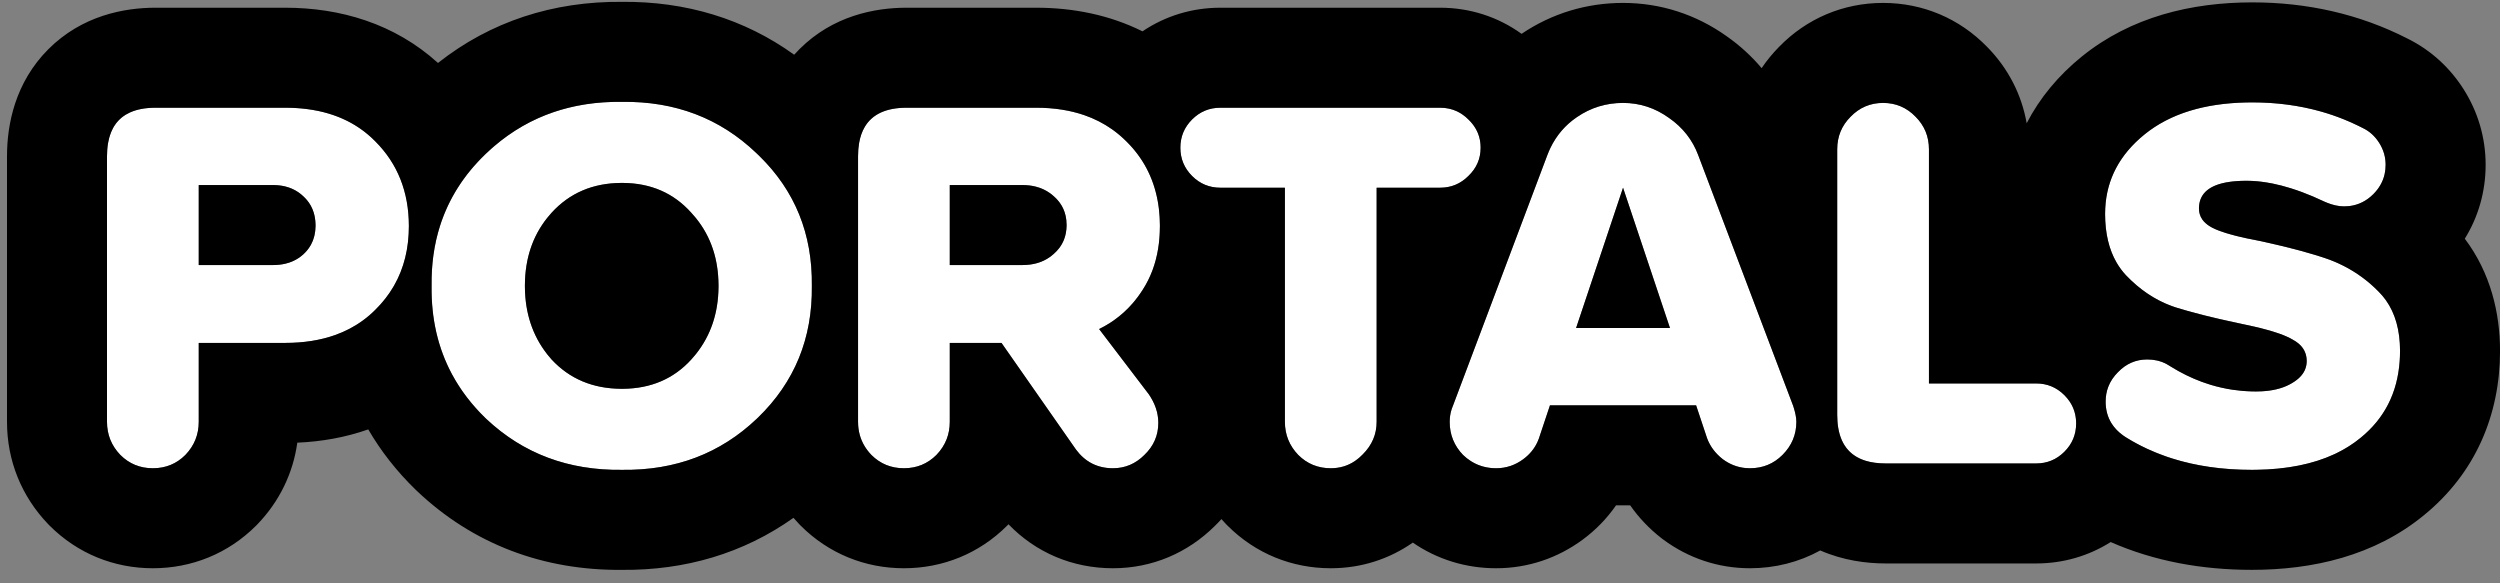
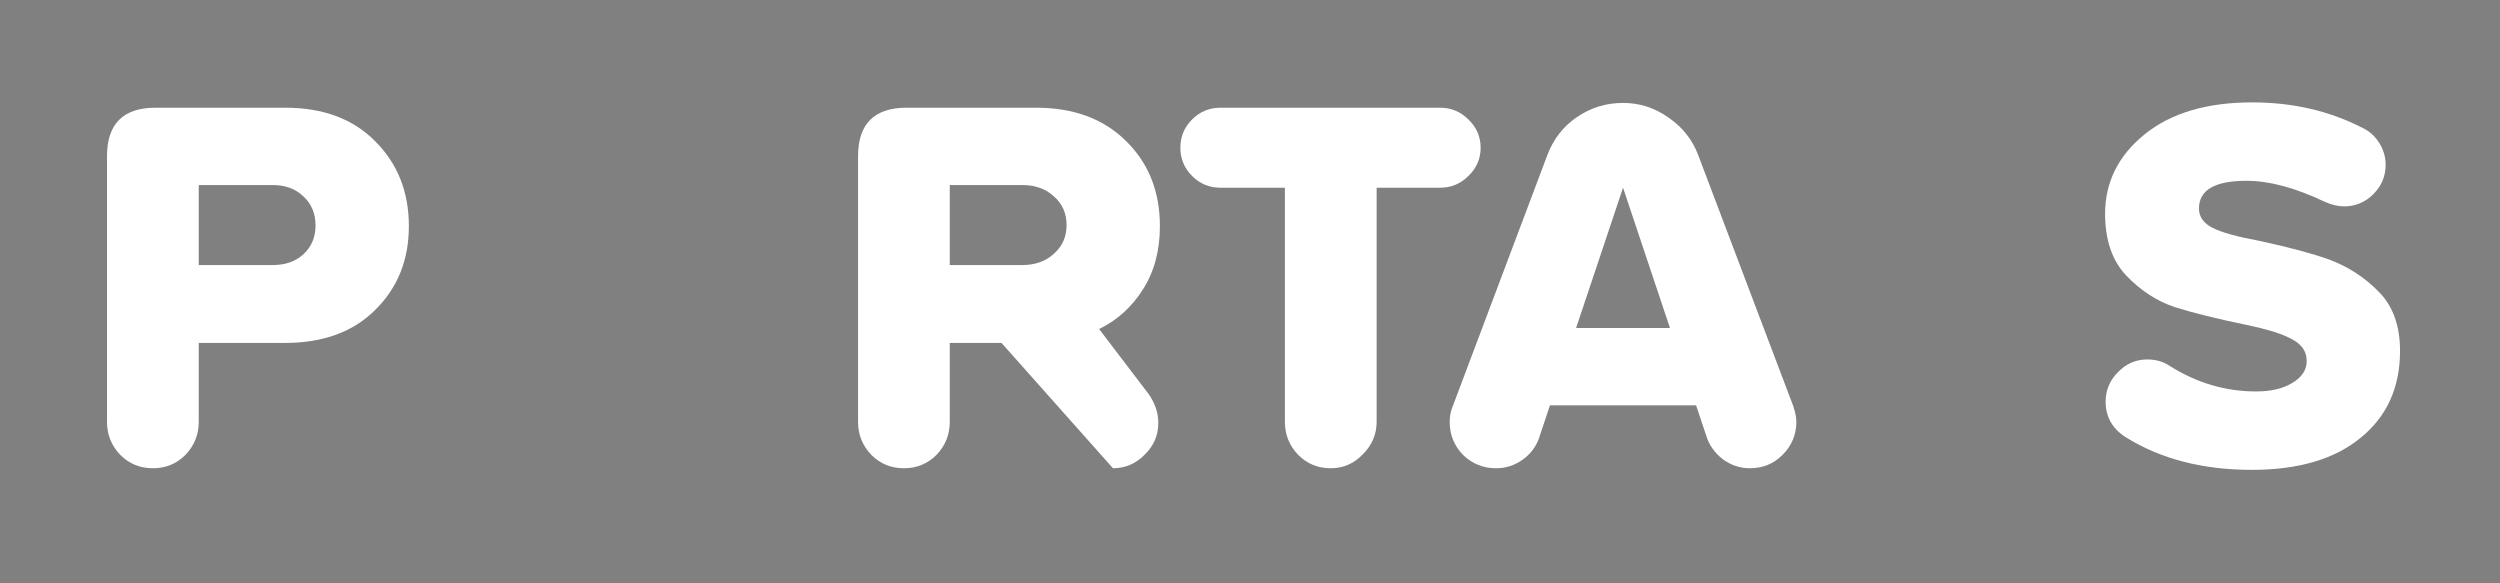
<svg xmlns="http://www.w3.org/2000/svg" width="150" height="35" viewBox="0 0 150 35" fill="none">
  <rect x="0" y="0" width="150" height="35" fill="#808080" stroke="none" />
  <path d="M6.42 25.311V9.375C6.42 7.434 7.391 6.463 9.332 6.463H17.108C19.391 6.463 21.193 7.135 22.516 8.479C23.86 9.823 24.532 11.519 24.532 13.567C24.532 15.594 23.86 17.269 22.516 18.591C21.193 19.914 19.391 20.575 17.108 20.575H11.924V25.311C11.924 26.079 11.657 26.741 11.124 27.295C10.591 27.829 9.94 28.095 9.172 28.095C8.404 28.095 7.753 27.829 7.22 27.295C6.687 26.741 6.42 26.079 6.42 25.311ZM16.372 11.103H11.924V15.903H16.372C17.119 15.903 17.727 15.69 18.196 15.263C18.687 14.815 18.932 14.239 18.932 13.535C18.932 12.81 18.687 12.223 18.196 11.775C17.727 11.327 17.119 11.103 16.372 11.103Z" fill="white" />
-   <path d="M37.319 6.111C40.54 6.069 43.249 7.114 45.447 9.247C47.665 11.359 48.753 13.994 48.711 17.151C48.753 20.309 47.665 22.954 45.447 25.087C43.249 27.199 40.54 28.234 37.319 28.191C34.076 28.234 31.345 27.199 29.127 25.087C26.929 22.954 25.852 20.309 25.895 17.151C25.852 13.994 26.929 11.359 29.127 9.247C31.345 7.114 34.076 6.069 37.319 6.111ZM37.319 10.975C35.59 10.975 34.182 11.573 33.094 12.767C32.028 13.941 31.494 15.402 31.494 17.151C31.494 18.901 32.028 20.373 33.094 21.567C34.182 22.741 35.59 23.327 37.319 23.327C39.025 23.327 40.412 22.741 41.478 21.567C42.566 20.373 43.111 18.901 43.111 17.151C43.111 15.402 42.566 13.941 41.478 12.767C40.412 11.573 39.025 10.975 37.319 10.975Z" fill="white" />
-   <path d="M65.947 19.743L68.922 23.647C69.306 24.202 69.499 24.778 69.499 25.375C69.499 26.122 69.221 26.762 68.666 27.295C68.133 27.829 67.504 28.095 66.778 28.095C65.84 28.095 65.093 27.711 64.538 26.943L60.09 20.575H56.986V25.311C56.986 26.079 56.72 26.741 56.187 27.295C55.653 27.829 55.002 28.095 54.234 28.095C53.467 28.095 52.816 27.829 52.282 27.295C51.749 26.741 51.483 26.079 51.483 25.311V9.375C51.483 7.434 52.453 6.463 54.395 6.463H62.17C64.432 6.463 66.234 7.135 67.579 8.479C68.922 9.802 69.594 11.498 69.594 13.567C69.594 15.039 69.253 16.309 68.57 17.375C67.909 18.421 67.034 19.21 65.947 19.743ZM56.986 11.103V15.903H61.339C62.106 15.903 62.736 15.679 63.227 15.231C63.739 14.783 63.995 14.207 63.995 13.503C63.995 12.799 63.739 12.223 63.227 11.775C62.736 11.327 62.106 11.103 61.339 11.103H56.986Z" fill="white" />
+   <path d="M65.947 19.743L68.922 23.647C69.306 24.202 69.499 24.778 69.499 25.375C69.499 26.122 69.221 26.762 68.666 27.295C68.133 27.829 67.504 28.095 66.778 28.095L60.09 20.575H56.986V25.311C56.986 26.079 56.72 26.741 56.187 27.295C55.653 27.829 55.002 28.095 54.234 28.095C53.467 28.095 52.816 27.829 52.282 27.295C51.749 26.741 51.483 26.079 51.483 25.311V9.375C51.483 7.434 52.453 6.463 54.395 6.463H62.17C64.432 6.463 66.234 7.135 67.579 8.479C68.922 9.802 69.594 11.498 69.594 13.567C69.594 15.039 69.253 16.309 68.57 17.375C67.909 18.421 67.034 19.21 65.947 19.743ZM56.986 11.103V15.903H61.339C62.106 15.903 62.736 15.679 63.227 15.231C63.739 14.783 63.995 14.207 63.995 13.503C63.995 12.799 63.739 12.223 63.227 11.775C62.736 11.327 62.106 11.103 61.339 11.103H56.986Z" fill="white" />
  <path d="M77.094 25.311V11.263H73.222C72.561 11.263 71.996 11.029 71.526 10.559C71.057 10.09 70.822 9.525 70.822 8.863C70.822 8.202 71.057 7.637 71.526 7.167C71.996 6.698 72.561 6.463 73.222 6.463H86.406C87.068 6.463 87.633 6.698 88.102 7.167C88.593 7.637 88.838 8.202 88.838 8.863C88.838 9.525 88.593 10.09 88.102 10.559C87.633 11.029 87.068 11.263 86.406 11.263H82.598V25.311C82.598 26.058 82.321 26.709 81.766 27.263C81.233 27.818 80.593 28.095 79.846 28.095C79.078 28.095 78.428 27.829 77.894 27.295C77.361 26.741 77.094 26.079 77.094 25.311Z" fill="white" />
  <path d="M107.782 25.311C107.782 26.079 107.504 26.741 106.95 27.295C106.416 27.829 105.766 28.095 104.998 28.095C104.4 28.095 103.856 27.914 103.366 27.551C102.875 27.167 102.544 26.698 102.374 26.143L101.766 24.319H92.998L92.389 26.143C92.219 26.719 91.888 27.189 91.397 27.551C90.907 27.914 90.363 28.095 89.766 28.095C88.998 28.095 88.336 27.829 87.781 27.295C87.248 26.741 86.981 26.079 86.981 25.311C86.981 24.97 87.046 24.65 87.174 24.351L92.838 9.311C93.2 8.351 93.787 7.594 94.597 7.039C95.43 6.463 96.358 6.175 97.382 6.175C98.384 6.175 99.302 6.474 100.134 7.071C100.966 7.647 101.552 8.394 101.894 9.311L107.59 24.351C107.718 24.735 107.782 25.055 107.782 25.311ZM94.566 19.679H100.198L97.382 11.263L94.566 19.679Z" fill="white" />
-   <path d="M110.233 24.895V8.959C110.233 8.191 110.499 7.541 111.033 7.007C111.566 6.453 112.217 6.175 112.985 6.175C113.753 6.175 114.403 6.453 114.937 7.007C115.47 7.541 115.737 8.191 115.737 8.959V23.007H122.169C122.83 23.007 123.395 23.242 123.865 23.711C124.334 24.181 124.569 24.746 124.569 25.407C124.569 26.069 124.334 26.634 123.865 27.103C123.395 27.573 122.83 27.807 122.169 27.807H113.145C111.203 27.807 110.233 26.837 110.233 24.895Z" fill="white" />
  <path d="M126.338 24.095C126.338 23.413 126.583 22.826 127.074 22.335C127.565 21.823 128.151 21.567 128.834 21.567C129.346 21.567 129.794 21.695 130.178 21.951C131.799 22.975 133.527 23.487 135.362 23.487C136.258 23.487 136.983 23.317 137.538 22.975C138.114 22.634 138.402 22.197 138.402 21.663C138.402 21.109 138.125 20.682 137.57 20.383C137.037 20.063 136.098 19.765 134.754 19.487C133.005 19.125 131.586 18.773 130.498 18.431C129.41 18.069 128.429 17.429 127.554 16.511C126.722 15.615 126.306 14.389 126.306 12.831C126.306 10.933 127.095 9.343 128.674 8.063C130.253 6.783 132.407 6.143 135.138 6.143C137.57 6.143 139.778 6.655 141.762 7.679C142.167 7.871 142.498 8.17 142.754 8.575C143.01 8.981 143.138 9.418 143.138 9.887C143.138 10.57 142.893 11.157 142.402 11.647C141.911 12.138 141.325 12.383 140.642 12.383C140.279 12.383 139.885 12.287 139.458 12.095C137.709 11.263 136.151 10.847 134.786 10.847C132.887 10.847 131.938 11.402 131.938 12.511C131.938 13.002 132.205 13.386 132.738 13.663C133.271 13.941 134.231 14.207 135.618 14.463C137.389 14.847 138.775 15.221 139.778 15.583C140.909 16.01 141.89 16.65 142.722 17.503C143.575 18.357 144.002 19.541 144.002 21.055C144.002 23.253 143.213 24.991 141.634 26.271C140.077 27.551 137.901 28.191 135.106 28.191C132.162 28.191 129.645 27.541 127.554 26.239C126.743 25.727 126.338 25.013 126.338 24.095Z" fill="white" />
-   <path fill-rule="evenodd" clip-rule="evenodd" d="M11.924 15.903V11.103H16.372C16.634 11.103 16.88 11.131 17.108 11.186C17.41 11.26 17.682 11.381 17.924 11.552C18.019 11.619 18.11 11.693 18.196 11.775C18.371 11.935 18.514 12.112 18.627 12.307C18.634 12.32 18.642 12.333 18.649 12.346C18.838 12.689 18.932 13.086 18.932 13.535C18.932 13.546 18.932 13.557 18.932 13.567C18.927 13.981 18.837 14.35 18.662 14.675C18.654 14.688 18.647 14.701 18.639 14.715C18.525 14.915 18.377 15.098 18.196 15.263C18.11 15.341 18.019 15.413 17.924 15.476C17.682 15.639 17.41 15.755 17.108 15.824C16.88 15.877 16.634 15.903 16.372 15.903H11.924ZM21.787 7.842C21.819 7.866 21.85 7.89 21.881 7.914C22.017 8.02 22.149 8.131 22.277 8.248C22.358 8.323 22.438 8.4 22.516 8.479C23.853 9.816 24.525 11.502 24.532 13.535C24.532 13.546 24.532 13.557 24.532 13.567C24.532 14.905 24.239 16.09 23.653 17.121C23.642 17.142 23.63 17.162 23.618 17.182C23.323 17.689 22.955 18.159 22.516 18.591C22.291 18.817 22.052 19.023 21.799 19.209C21.796 19.212 21.793 19.214 21.79 19.216C21.283 19.589 20.721 19.885 20.104 20.104C19.219 20.418 18.221 20.575 17.108 20.575H11.924V25.311C11.924 26.079 11.657 26.741 11.124 27.295C10.591 27.829 9.94 28.095 9.172 28.095C8.404 28.095 7.753 27.829 7.22 27.295C6.687 26.741 6.42 26.079 6.42 25.311V9.375C6.42 9.083 6.442 8.813 6.486 8.565C6.643 7.678 7.081 7.072 7.798 6.747C8.215 6.558 8.726 6.463 9.332 6.463H17.108C18.996 6.463 20.556 6.923 21.787 7.842ZM17.838 26.56C17.583 28.4 16.763 30.088 15.449 31.454C15.422 31.482 15.394 31.51 15.367 31.538C13.685 33.219 11.499 34.095 9.172 34.095C6.845 34.095 4.659 33.219 2.977 31.538C2.95 31.51 2.922 31.482 2.895 31.454C1.289 29.784 0.42 27.633 0.42 25.311V9.375C0.42 7.48 0.898 4.956 2.905 2.949C4.913 0.941 7.437 0.463 9.332 0.463H17.108C20.415 0.463 23.675 1.415 26.279 3.778C29.438 1.281 33.208 0.073 37.318 0.111C41.132 0.075 44.65 1.123 47.651 3.284C47.752 3.171 47.858 3.059 47.968 2.949C49.975 0.941 52.499 0.463 54.395 0.463H62.17C64.387 0.463 66.569 0.895 68.549 1.88C69.917 0.957 71.522 0.463 73.222 0.463H86.406C88.197 0.463 89.881 1.011 91.294 2.03C93.116 0.801 95.198 0.175 97.382 0.175C99.651 0.175 101.772 0.874 103.591 2.167C104.38 2.719 105.088 3.362 105.698 4.089C106.002 3.636 106.353 3.207 106.749 2.806C108.406 1.105 110.601 0.175 112.985 0.175C115.368 0.175 117.563 1.105 119.22 2.806C120.495 4.097 121.299 5.681 121.601 7.395C122.386 5.872 123.506 4.529 124.895 3.403C127.86 0.999 131.504 0.143 135.138 0.143C138.413 0.143 141.553 0.835 144.443 2.311C145.894 3.025 147.028 4.106 147.827 5.371C148.675 6.714 149.138 8.258 149.138 9.887C149.138 11.498 148.699 13.012 147.888 14.322C149.434 16.374 150.002 18.783 150.002 21.055C150.002 24.887 148.527 28.399 145.428 30.919C142.451 33.359 138.752 34.191 135.106 34.191C132.135 34.191 129.271 33.679 126.64 32.523C125.317 33.36 123.786 33.807 122.169 33.807H113.145C111.983 33.807 110.586 33.628 109.216 33.027C107.932 33.733 106.494 34.095 104.998 34.095C103.087 34.095 101.299 33.485 99.799 32.376C99.755 32.344 99.711 32.31 99.668 32.276C98.962 31.724 98.333 31.07 97.811 30.319H96.963C96.419 31.106 95.746 31.799 94.964 32.376C93.465 33.485 91.676 34.095 89.766 34.095C87.945 34.095 86.229 33.561 84.768 32.556C83.354 33.544 81.67 34.095 79.846 34.095C77.52 34.095 75.333 33.219 73.652 31.538C73.624 31.51 73.597 31.482 73.569 31.454C73.472 31.353 73.377 31.25 73.285 31.145C73.151 31.294 73.012 31.439 72.867 31.579C71.264 33.163 69.144 34.095 66.778 34.095C64.338 34.095 62.14 33.147 60.509 31.456C60.483 31.484 60.456 31.511 60.429 31.538C58.748 33.219 56.561 34.095 54.234 34.095C51.908 34.095 49.721 33.219 48.04 31.538C48.012 31.51 47.985 31.482 47.958 31.454C47.837 31.329 47.721 31.201 47.608 31.07C44.612 33.2 41.109 34.227 37.318 34.192C32.641 34.235 28.396 32.676 24.99 29.433L24.947 29.392C23.803 28.281 22.852 27.066 22.095 25.764C20.727 26.246 19.29 26.498 17.838 26.56ZM51.483 25.311C51.483 25.844 51.611 26.325 51.867 26.755C51.981 26.945 52.119 27.125 52.282 27.295C52.816 27.829 53.467 28.095 54.234 28.095C55.002 28.095 55.653 27.829 56.187 27.295C56.464 27.007 56.669 26.69 56.802 26.345C56.925 26.025 56.986 25.68 56.986 25.311V20.575H60.09L64.538 26.943C64.546 26.953 64.553 26.963 64.56 26.973C65.112 27.721 65.852 28.095 66.778 28.095C67.504 28.095 68.133 27.829 68.666 27.295C69.221 26.762 69.499 26.122 69.499 25.375C69.499 25.143 69.469 24.914 69.412 24.689C69.335 24.389 69.207 24.096 69.028 23.808C69.013 23.783 68.997 23.759 68.981 23.735C68.962 23.706 68.943 23.676 68.922 23.647L65.947 19.743C66.166 19.636 66.378 19.517 66.58 19.389C66.641 19.35 66.701 19.31 66.76 19.27C66.792 19.248 66.823 19.226 66.854 19.204C67.251 18.922 67.611 18.597 67.935 18.228C68.165 17.966 68.377 17.681 68.57 17.375C68.803 17.012 68.996 16.626 69.149 16.216C69.446 15.421 69.594 14.538 69.594 13.567C69.594 13.546 69.594 13.525 69.594 13.503C69.592 13.176 69.573 12.858 69.537 12.549C69.369 11.118 68.837 9.889 67.941 8.863C67.826 8.732 67.705 8.604 67.579 8.479C67.342 8.243 67.091 8.027 66.827 7.832C66.796 7.81 66.766 7.788 66.735 7.766C66.224 7.404 65.662 7.117 65.048 6.906C64.19 6.611 63.231 6.463 62.17 6.463H54.395C53.789 6.463 53.278 6.558 52.861 6.747C52.443 6.936 52.12 7.221 51.892 7.601C51.729 7.873 51.614 8.195 51.548 8.565C51.505 8.813 51.483 9.083 51.483 9.375V25.311ZM56.986 15.903H61.339C61.987 15.903 62.536 15.744 62.986 15.425C63.014 15.406 63.04 15.386 63.067 15.366C63.122 15.323 63.175 15.279 63.227 15.231C63.353 15.12 63.465 15.002 63.56 14.875C63.675 14.722 63.768 14.557 63.837 14.381C63.841 14.371 63.844 14.362 63.848 14.353C63.939 14.112 63.987 13.85 63.994 13.567C63.994 13.546 63.995 13.525 63.995 13.503C63.995 13.088 63.906 12.718 63.728 12.392C63.721 12.379 63.713 12.366 63.706 12.352C63.584 12.141 63.425 11.948 63.227 11.775C63.15 11.705 63.07 11.641 62.986 11.582C62.743 11.41 62.471 11.284 62.17 11.205C61.914 11.137 61.637 11.103 61.339 11.103H56.986V15.903ZM27.121 22.46C26.277 20.89 25.868 19.12 25.895 17.151C25.877 15.871 26.044 14.676 26.395 13.567C26.91 11.943 27.82 10.503 29.127 9.247C29.142 9.232 29.158 9.217 29.173 9.203C29.174 9.202 29.176 9.2 29.177 9.199C29.342 9.042 29.511 8.891 29.682 8.745C31.796 6.95 34.341 6.072 37.319 6.111C40.499 6.069 43.18 7.088 45.362 9.166C45.386 9.189 45.41 9.212 45.434 9.235C45.438 9.239 45.443 9.243 45.447 9.247C45.459 9.259 45.471 9.271 45.483 9.282C45.515 9.313 45.547 9.344 45.579 9.375C47.709 11.466 48.752 14.057 48.711 17.151C48.753 20.292 47.677 22.925 45.483 25.053C45.471 25.064 45.459 25.076 45.447 25.087C45.431 25.102 45.415 25.117 45.4 25.132C45.399 25.133 45.398 25.134 45.396 25.135C43.208 27.215 40.515 28.234 37.319 28.191C34.117 28.233 31.415 27.226 29.212 25.168C29.187 25.145 29.163 25.122 29.139 25.099C29.135 25.095 29.131 25.091 29.127 25.087C28.299 24.284 27.631 23.409 27.121 22.46ZM32.807 21.221C32.817 21.235 32.828 21.249 32.839 21.263C32.921 21.366 33.006 21.468 33.094 21.567C34.169 22.726 35.556 23.313 37.255 23.327C37.276 23.327 37.297 23.327 37.319 23.327C37.34 23.327 37.361 23.327 37.383 23.327C39.06 23.312 40.425 22.726 41.478 21.567C41.574 21.462 41.666 21.355 41.753 21.246C41.753 21.246 41.753 21.245 41.754 21.245C42.644 20.129 43.096 18.79 43.11 17.227C43.11 17.202 43.111 17.177 43.111 17.151C43.111 17.126 43.11 17.101 43.11 17.076C43.096 15.524 42.65 14.201 41.772 13.107C41.761 13.094 41.75 13.08 41.739 13.066C41.656 12.965 41.569 12.865 41.478 12.767C40.425 11.588 39.06 10.991 37.383 10.976C37.361 10.975 37.34 10.975 37.319 10.975C37.297 10.975 37.276 10.975 37.255 10.976C35.556 10.99 34.169 11.588 33.094 12.767C32.999 12.872 32.908 12.98 32.821 13.089C32.821 13.09 32.82 13.09 32.82 13.09C31.951 14.188 31.509 15.516 31.495 17.076C31.495 17.101 31.494 17.126 31.494 17.151C31.494 17.177 31.495 17.202 31.495 17.227C31.509 18.779 31.946 20.11 32.807 21.221ZM77.094 25.311C77.094 26.079 77.361 26.741 77.894 27.295C78.428 27.829 79.078 28.095 79.846 28.095C80.384 28.095 80.866 27.952 81.293 27.664C81.459 27.552 81.617 27.419 81.766 27.263C82.321 26.709 82.598 26.058 82.598 25.311V11.263H86.406C87.068 11.263 87.633 11.029 88.102 10.559C88.593 10.09 88.838 9.525 88.838 8.863C88.838 8.43 88.733 8.037 88.522 7.686C88.52 7.684 88.519 7.682 88.518 7.679C88.408 7.498 88.269 7.327 88.102 7.167C87.897 6.962 87.672 6.801 87.43 6.685C87.119 6.537 86.778 6.463 86.406 6.463H73.222C72.561 6.463 71.996 6.698 71.526 7.167C71.057 7.637 70.822 8.202 70.822 8.863C70.822 9.525 71.057 10.09 71.526 10.559C71.996 11.029 72.561 11.263 73.222 11.263H77.094V25.311ZM87.174 24.351C87.167 24.367 87.16 24.383 87.154 24.398C87.131 24.456 87.11 24.514 87.091 24.573C87.018 24.807 86.981 25.053 86.981 25.311C86.981 26.079 87.248 26.741 87.781 27.295C87.937 27.445 88.101 27.574 88.274 27.681C88.716 27.957 89.213 28.095 89.766 28.095C90.363 28.095 90.907 27.914 91.397 27.551C91.775 27.272 92.058 26.93 92.246 26.525C92.28 26.451 92.311 26.375 92.339 26.297C92.357 26.247 92.374 26.195 92.389 26.143L92.998 24.319H101.766L102.374 26.143C102.39 26.198 102.409 26.253 102.429 26.306C102.611 26.79 102.924 27.205 103.366 27.551C103.781 27.859 104.235 28.036 104.728 28.083C104.816 28.091 104.906 28.095 104.998 28.095C105.766 28.095 106.416 27.829 106.95 27.295C107.504 26.741 107.782 26.079 107.782 25.311C107.782 25.188 107.767 25.049 107.737 24.895C107.714 24.779 107.683 24.655 107.643 24.522C107.632 24.482 107.619 24.441 107.605 24.399C107.6 24.384 107.595 24.367 107.59 24.351L101.894 9.311C101.552 8.394 100.966 7.647 100.134 7.071C99.302 6.474 98.384 6.175 97.382 6.175C96.373 6.175 95.457 6.455 94.635 7.014C94.622 7.022 94.61 7.031 94.597 7.039C93.917 7.505 93.395 8.113 93.03 8.863C92.96 9.007 92.896 9.157 92.838 9.311L87.174 24.351ZM97.382 11.263L94.566 19.679H100.198L97.382 11.263ZM110.264 25.471C110.398 26.617 110.952 27.341 111.928 27.644C112.279 27.753 112.685 27.807 113.145 27.807H122.169C122.83 27.807 123.395 27.573 123.865 27.103C124.334 26.634 124.569 26.069 124.569 25.407C124.569 24.917 124.44 24.48 124.182 24.095C124.092 23.961 123.986 23.833 123.865 23.711C123.395 23.242 122.83 23.007 122.169 23.007H115.737V8.959C115.737 8.191 115.47 7.541 114.937 7.007C114.403 6.453 113.753 6.175 112.985 6.175C112.217 6.175 111.566 6.453 111.033 7.007C110.499 7.541 110.233 8.191 110.233 8.959V24.895C110.233 25.039 110.238 25.178 110.249 25.311C110.253 25.366 110.258 25.419 110.264 25.471ZM126.498 23.203C126.391 23.48 126.338 23.777 126.338 24.095C126.338 24.592 126.457 25.029 126.695 25.407C126.866 25.679 127.098 25.92 127.392 26.13C127.425 26.154 127.459 26.178 127.494 26.201C127.514 26.214 127.534 26.227 127.554 26.239C127.964 26.495 128.391 26.725 128.834 26.93C129.196 27.098 129.57 27.249 129.954 27.384C130.071 27.425 130.19 27.464 130.309 27.502C131.757 27.962 133.356 28.191 135.106 28.191C135.192 28.191 135.277 28.191 135.362 28.189C137.209 28.163 138.779 27.849 140.07 27.248C140.095 27.237 140.121 27.225 140.146 27.213C140.692 26.951 141.189 26.637 141.634 26.271C143.064 25.112 143.847 23.576 143.981 21.663C143.995 21.465 144.002 21.262 144.002 21.055C144.002 19.82 143.718 18.805 143.151 18.009C143.022 17.829 142.88 17.661 142.722 17.503C142.11 16.875 141.416 16.363 140.642 15.966C140.535 15.911 140.426 15.858 140.316 15.807C140.24 15.773 140.165 15.74 140.088 15.707C139.986 15.664 139.883 15.623 139.778 15.583C139.309 15.414 138.757 15.242 138.12 15.068C138.098 15.062 138.076 15.056 138.053 15.05C137.806 14.982 137.546 14.915 137.275 14.847C136.815 14.733 136.319 14.617 135.788 14.5C135.786 14.5 135.785 14.5 135.783 14.499C135.729 14.487 135.674 14.475 135.618 14.463C135.321 14.409 135.044 14.353 134.786 14.297C133.84 14.093 133.157 13.881 132.738 13.663C132.52 13.55 132.347 13.419 132.218 13.271C132.192 13.241 132.168 13.21 132.146 13.179C132.07 13.071 132.014 12.956 131.98 12.831C131.952 12.73 131.938 12.624 131.938 12.511C131.938 12.487 131.938 12.463 131.939 12.439C131.94 12.431 131.94 12.424 131.94 12.416C131.945 12.319 131.958 12.227 131.978 12.139C132.153 11.386 132.89 10.962 134.192 10.868C134.378 10.854 134.576 10.847 134.786 10.847C134.902 10.847 135.019 10.85 135.138 10.856C135.499 10.875 135.872 10.921 136.259 10.994C136.294 11.001 136.33 11.008 136.366 11.015C136.709 11.085 137.062 11.176 137.425 11.289C137.552 11.328 137.68 11.37 137.81 11.415C137.904 11.447 138 11.482 138.096 11.517C138.536 11.68 138.99 11.873 139.458 12.095C139.465 12.098 139.471 12.101 139.478 12.104C139.531 12.128 139.583 12.15 139.635 12.17C139.994 12.312 140.33 12.383 140.642 12.383C140.744 12.383 140.844 12.378 140.941 12.367C140.959 12.365 140.977 12.363 140.994 12.361C141.529 12.289 141.998 12.052 142.402 11.647C142.746 11.303 142.969 10.912 143.072 10.474C143.116 10.287 143.138 10.091 143.138 9.887C143.138 9.418 143.01 8.981 142.754 8.575C142.498 8.17 142.167 7.871 141.762 7.679C141.708 7.651 141.653 7.623 141.598 7.596C141.567 7.58 141.535 7.565 141.504 7.55C141.221 7.411 140.934 7.283 140.642 7.165C140.183 6.98 139.713 6.819 139.231 6.684C137.946 6.324 136.581 6.143 135.138 6.143C135.02 6.143 134.902 6.145 134.786 6.147C132.222 6.2 130.184 6.839 128.674 8.063C127.185 9.271 126.398 10.753 126.314 12.511C126.309 12.617 126.306 12.724 126.306 12.831C126.306 13.994 126.538 14.972 127.001 15.766C127.159 16.035 127.343 16.284 127.554 16.511C127.958 16.935 128.385 17.299 128.834 17.605C129.297 17.919 129.784 18.171 130.296 18.36C130.363 18.385 130.43 18.409 130.498 18.431C130.974 18.581 131.513 18.732 132.115 18.885C132.145 18.893 132.176 18.901 132.207 18.909C132.505 18.984 132.818 19.059 133.146 19.136C133.583 19.237 134.047 19.339 134.538 19.442C134.59 19.453 134.641 19.464 134.693 19.475C134.713 19.479 134.734 19.483 134.754 19.487C134.967 19.531 135.17 19.576 135.362 19.621C135.406 19.631 135.45 19.641 135.493 19.652C135.522 19.659 135.552 19.666 135.581 19.673C136.491 19.897 137.154 20.134 137.57 20.383C137.689 20.447 137.795 20.517 137.888 20.593C137.908 20.609 137.928 20.626 137.948 20.643C138.086 20.766 138.192 20.904 138.267 21.055C138.357 21.237 138.402 21.44 138.402 21.663C138.402 21.664 138.402 21.663 138.402 21.663C138.402 21.665 138.402 21.666 138.402 21.668C138.402 21.844 138.369 22.011 138.305 22.166C138.3 22.178 138.295 22.191 138.29 22.203C138.157 22.499 137.906 22.757 137.538 22.975C137.101 23.244 136.559 23.407 135.911 23.464C135.846 23.47 135.78 23.474 135.713 23.478C135.599 23.484 135.482 23.487 135.362 23.487C135.276 23.487 135.191 23.486 135.106 23.484C134.716 23.474 134.331 23.44 133.95 23.383C133.949 23.383 133.948 23.383 133.947 23.383C133.502 23.316 133.063 23.217 132.632 23.086C132.46 23.034 132.289 22.976 132.119 22.914C131.477 22.678 130.85 22.37 130.238 21.989C130.229 21.983 130.22 21.978 130.21 21.972C130.2 21.965 130.189 21.958 130.178 21.951C130.035 21.856 129.883 21.778 129.722 21.718C129.647 21.69 129.569 21.666 129.49 21.646C129.47 21.641 129.451 21.636 129.431 21.632C129.243 21.589 129.044 21.567 128.834 21.567C128.151 21.567 127.565 21.823 127.074 22.335C126.812 22.597 126.62 22.887 126.498 23.203Z" fill="black" />
</svg>